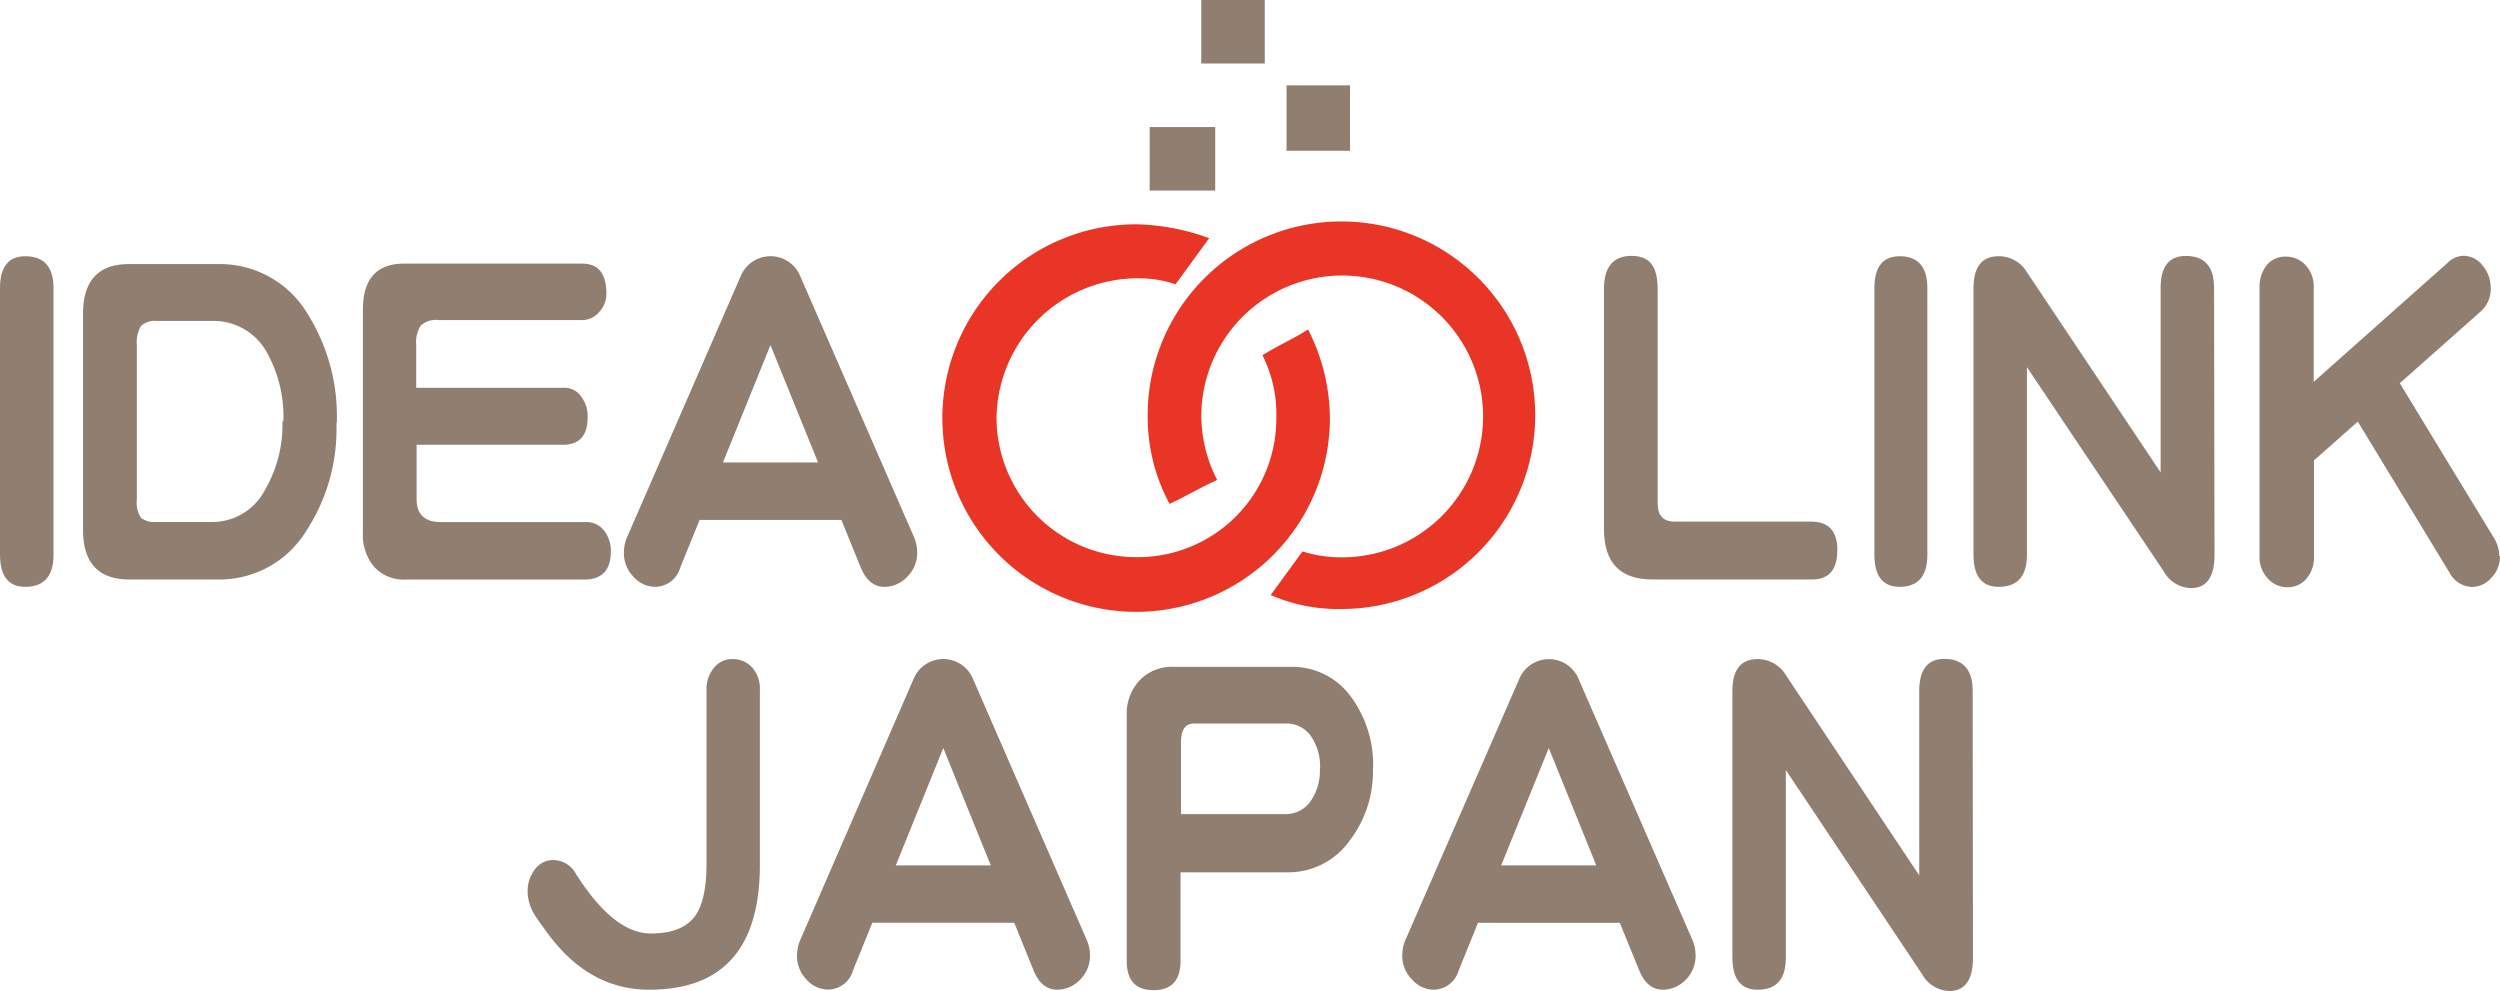
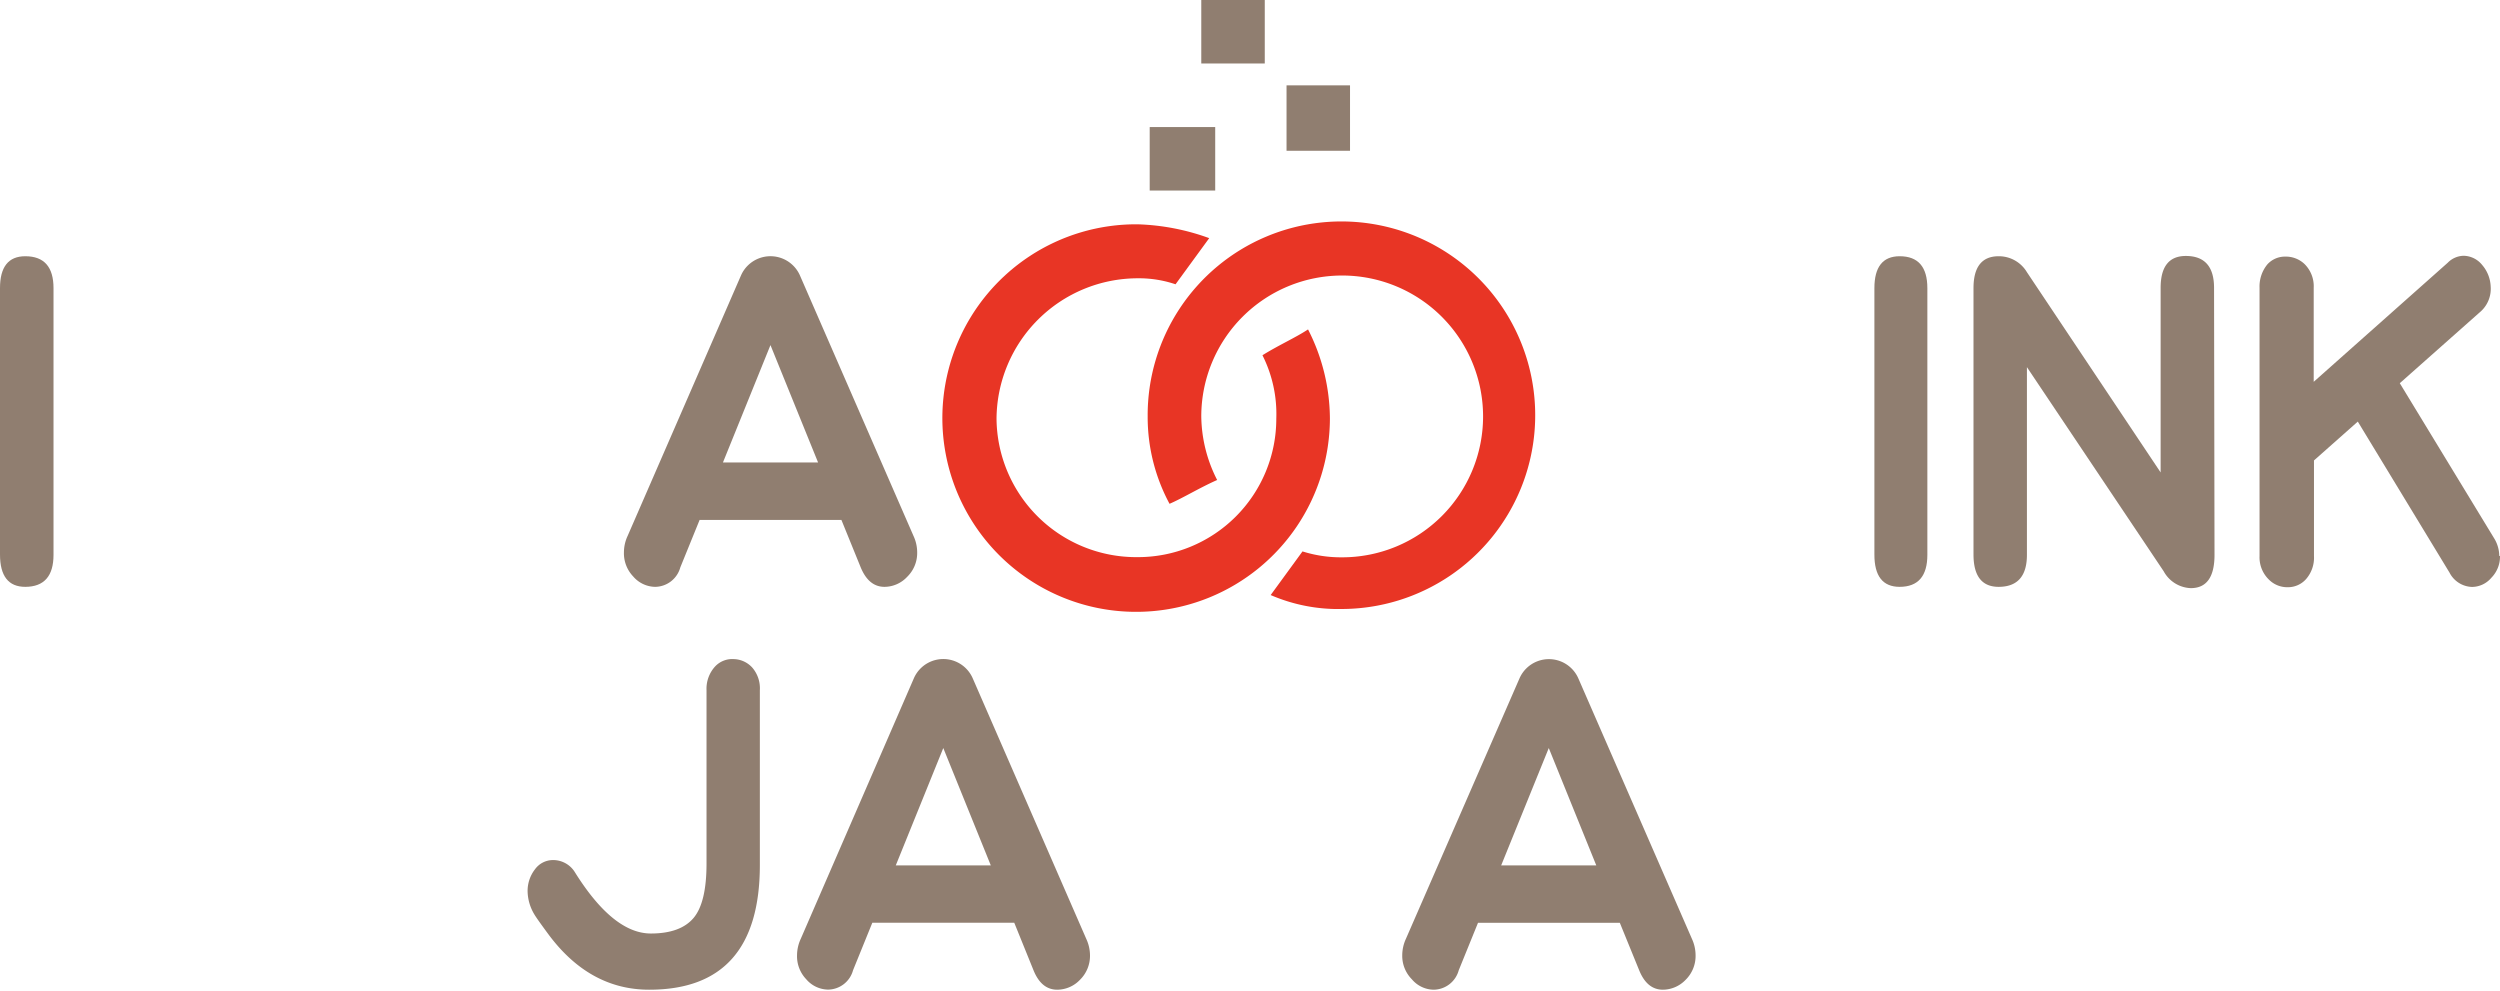
<svg xmlns="http://www.w3.org/2000/svg" viewBox="0 0 270.94 107.4">
  <defs>
    <style>.cls-1{fill:#e83525;}.cls-2{fill:#907e70;}</style>
  </defs>
  <title>アセット 5</title>
  <g id="レイヤー_2" data-name="レイヤー 2">
    <g id="レイヤー_1-2" data-name="レイヤー 1">
      <path class="cls-1" d="M123.3,24.31a24.7,24.7,0,0,1,7.75,1.5l-3.65,5a12.37,12.37,0,0,0-4.1-.65A15.32,15.32,0,0,0,108,45.38a15.14,15.14,0,0,0,15.26,15,15,15,0,0,0,15.06-15,14.16,14.16,0,0,0-1.5-6.88c1.71-1.07,3.65-1.94,4.94-2.8a21.43,21.43,0,0,1,2.37,9.68A21,21,0,1,1,123.3,24.31" />
      <path class="cls-1" d="M145.46,66a18.4,18.4,0,0,1-7.75-1.51l3.45-4.73a13.84,13.84,0,0,0,4.3.64,15.27,15.27,0,1,0-15.27-15.26,15.46,15.46,0,0,0,1.72,6.88c-1.94.86-3.66,1.93-5.16,2.58a19.83,19.83,0,0,1-2.37-9.46A21,21,0,1,1,145.46,66" />
      <rect class="cls-2" x="130.19" width="6.88" height="6.88" />
      <rect class="cls-2" x="139.43" y="9.25" width="6.88" height="7.09" />
      <rect class="cls-2" x="124.6" y="13.77" width="7.1" height="6.88" />
      <path class="cls-2" d="M5.8,60.13q0,3.46-3.06,3.47Q0,63.6,0,60.09V31.23q0-3.46,2.74-3.46,3.06,0,3.06,3.46Z" />
-       <path class="cls-2" d="M36.46,45.82a20.22,20.22,0,0,1-3.34,11.83,11,11,0,0,1-9.5,5.15H14c-3.32,0-5-1.79-5-5.38V34q0-5.39,5-5.38h9.66a11.06,11.06,0,0,1,9.58,5.24,20.9,20.9,0,0,1,3.26,12m-5.79-.19a14.18,14.18,0,0,0-1.82-7.53A6.58,6.58,0,0,0,23,34.78H17a2.21,2.21,0,0,0-1.73.56,3.53,3.53,0,0,0-.44,2.06V54.15a2.92,2.92,0,0,0,.48,2,2.45,2.45,0,0,0,1.65.42h6a6.42,6.42,0,0,0,5.75-3.46,14.08,14.08,0,0,0,1.9-7.49" />
-       <path class="cls-2" d="M66.2,59.81c0,2-1,3-2.86,3H44a4.35,4.35,0,0,1-3.47-1.4,5.32,5.32,0,0,1-1.2-3.65V33.57q0-5,4.46-5H63.1c1.75,0,2.62,1.09,2.62,3.27a2.9,2.9,0,0,1-.81,2,2.38,2.38,0,0,1-1.81.85H47.53a2.4,2.4,0,0,0-1.93.6,3.31,3.31,0,0,0-.49,2.11v4.63h16.1A2.15,2.15,0,0,1,63,43a3.5,3.5,0,0,1,.69,2.2c0,2-.89,3-2.66,3H45.15V54.1c0,1.65.87,2.48,2.62,2.48H63.54a2.39,2.39,0,0,1,1.94.94,3.51,3.51,0,0,1,.72,2.29" />
      <path class="cls-2" d="M99.4,59.85a3.6,3.6,0,0,1-1.09,2.67,3.38,3.38,0,0,1-2.45,1.08c-1.15,0-2-.71-2.58-2.11l-2.09-5.14H75.82l-2.09,5.14A2.86,2.86,0,0,1,71,63.6a3.19,3.19,0,0,1-2.38-1.13,3.63,3.63,0,0,1-1-2.62,4.21,4.21,0,0,1,.4-1.77L80.32,29.82a3.49,3.49,0,0,1,6.36,0L99,58.08a4.21,4.21,0,0,1,.4,1.77M88.66,50.12,83.5,37.4,78.35,50.12Z" />
-       <path class="cls-2" d="M199.11,59.71c0,2.06-.92,3.09-2.74,3.09H179.06c-3.48,0-5.23-1.82-5.23-5.47v-26c0-2.4,1-3.6,3-3.6s2.82,1.2,2.82,3.6v23.2c0,1.34.61,2,1.85,2h14.77c1.9,0,2.86,1,2.86,3.13" />
      <path class="cls-2" d="M208.88,60.13q0,3.46-3,3.47-2.75,0-2.74-3.51V31.23q0-3.46,2.74-3.46,3,0,3,3.46Z" />
      <path class="cls-2" d="M240,60.13q0,3.61-2.57,3.61a3.49,3.49,0,0,1-2.94-1.83L219.67,39.79V60.13q0,3.46-3.06,3.47-2.73,0-2.73-3.51V31.23q0-3.46,2.73-3.46a3.54,3.54,0,0,1,3.06,1.73l14.49,21.7v-20q0-3.46,2.73-3.46,3.06,0,3.06,3.46Z" />
      <path class="cls-2" d="M270.94,60.27a3.27,3.27,0,0,1-.93,2.34,2.79,2.79,0,0,1-2.09,1,2.84,2.84,0,0,1-2.45-1.55l-9.94-16.37-4.75,4.21V60.27a3.52,3.52,0,0,1-.85,2.48,2.61,2.61,0,0,1-2,.89,2.8,2.8,0,0,1-2.05-.84,3.36,3.36,0,0,1-1-2.53V31.18a3.77,3.77,0,0,1,.85-2.53,2.57,2.57,0,0,1,1.93-.84,2.93,2.93,0,0,1,2.09.8,3.38,3.38,0,0,1,1,2.57v10.2l14.53-12.91a2.48,2.48,0,0,1,1.73-.75,2.64,2.64,0,0,1,2,1,3.8,3.8,0,0,1,.92,2.34,3.31,3.31,0,0,1-1.2,2.8l-8.65,7.67,10.22,16.8a3.7,3.7,0,0,1,.56,1.91" />
      <path class="cls-2" d="M82.35,93.74q0,13.53-12,13.52-6.52,0-11-6.12c-.81-1.1-1.29-1.78-1.45-2.06a5,5,0,0,1-.72-2.44,3.82,3.82,0,0,1,.8-2.43,2.41,2.41,0,0,1,1.93-1,2.77,2.77,0,0,1,2.42,1.36q4.14,6.6,8.21,6.6c2.14,0,3.69-.57,4.63-1.69s1.4-3.09,1.4-5.89V74.8a3.57,3.57,0,0,1,.93-2.57,2.54,2.54,0,0,1,2-.8,2.81,2.81,0,0,1,2,.89,3.43,3.43,0,0,1,.85,2.48Z" />
      <path class="cls-2" d="M118.13,103.52a3.64,3.64,0,0,1-1.09,2.67,3.42,3.42,0,0,1-2.46,1.07c-1.15,0-2-.7-2.57-2.1L109.92,100H94.54l-2.09,5.15a2.84,2.84,0,0,1-2.7,2.1,3.17,3.17,0,0,1-2.37-1.12,3.61,3.61,0,0,1-1-2.62,4.31,4.31,0,0,1,.41-1.78L99.05,73.49a3.48,3.48,0,0,1,6.36,0l12.31,28.25a4.31,4.31,0,0,1,.41,1.78m-10.75-9.73-5.15-12.72L97.08,93.79Z" />
-       <path class="cls-2" d="M148.79,83.27a12.31,12.31,0,0,1-2.57,7.9,8.15,8.15,0,0,1-6.65,3.37H127.94v9.64c0,2.08-1,3.13-2.93,3.13s-2.9-1.06-2.9-3.18V77.56a5.28,5.28,0,0,1,1.41-3.84,4.81,4.81,0,0,1,3.66-1.45H140a7.83,7.83,0,0,1,6.44,3.28,12.43,12.43,0,0,1,2.37,7.72m-5.75,0a5.71,5.71,0,0,0-1-3.51,3.23,3.23,0,0,0-2.66-1.35h-10c-.94,0-1.41.68-1.41,2.06v7.76h11.39a3.28,3.28,0,0,0,2.66-1.4,5.78,5.78,0,0,0,1-3.56" />
      <path class="cls-2" d="M183.76,103.52a3.63,3.63,0,0,1-1.08,2.67,3.45,3.45,0,0,1-2.46,1.07c-1.15,0-2-.7-2.57-2.1l-2.1-5.15H160.18l-2.09,5.15a2.85,2.85,0,0,1-2.7,2.1,3.14,3.14,0,0,1-2.37-1.12,3.61,3.61,0,0,1-1.05-2.62,4.29,4.29,0,0,1,.4-1.78l12.32-28.25a3.48,3.48,0,0,1,6.35,0l12.32,28.25a4.29,4.29,0,0,1,.4,1.78M173,93.79l-5.15-12.72-5.16,12.72Z" />
-       <path class="cls-2" d="M213.82,103.8q0,3.6-2.57,3.6a3.49,3.49,0,0,1-2.94-1.82L193.54,83.45V103.8q0,3.47-3.06,3.46-2.73,0-2.73-3.51V74.89c0-2.3.91-3.46,2.73-3.46a3.56,3.56,0,0,1,3.06,1.73L208,94.87v-20c0-2.3.91-3.46,2.73-3.46,2,0,3.06,1.16,3.06,3.46Z" />
    </g>
  </g>
</svg>